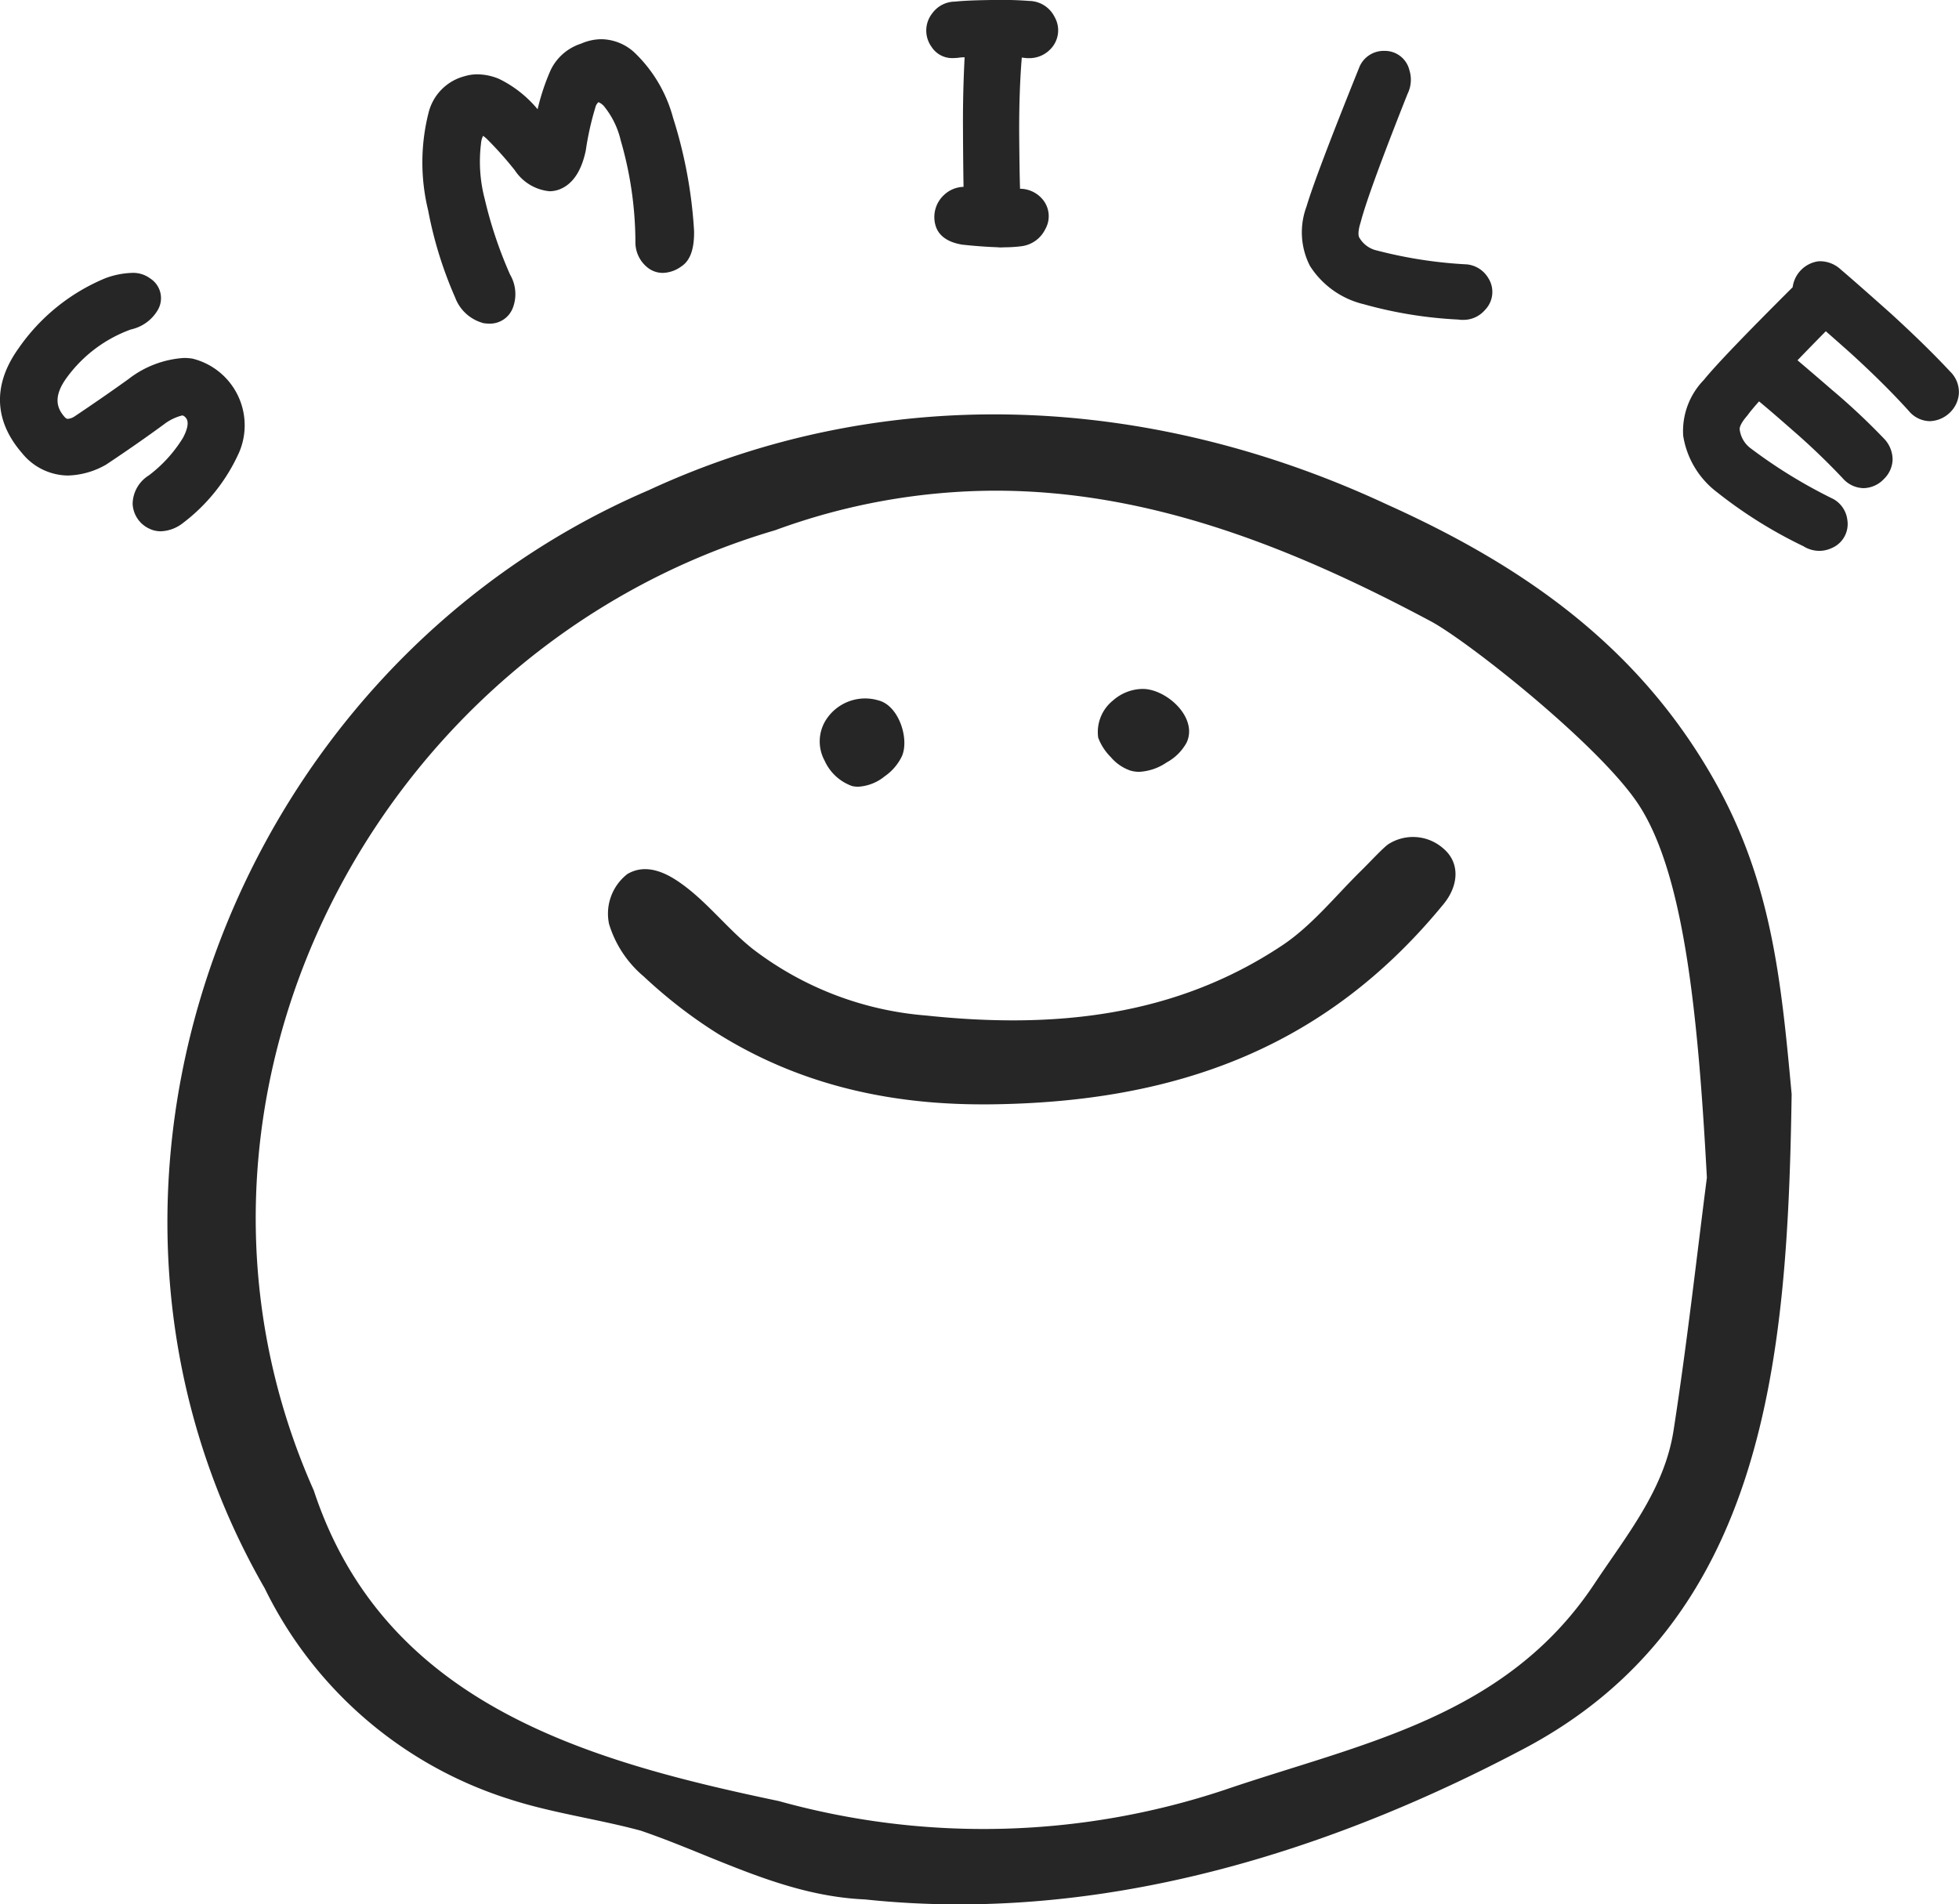
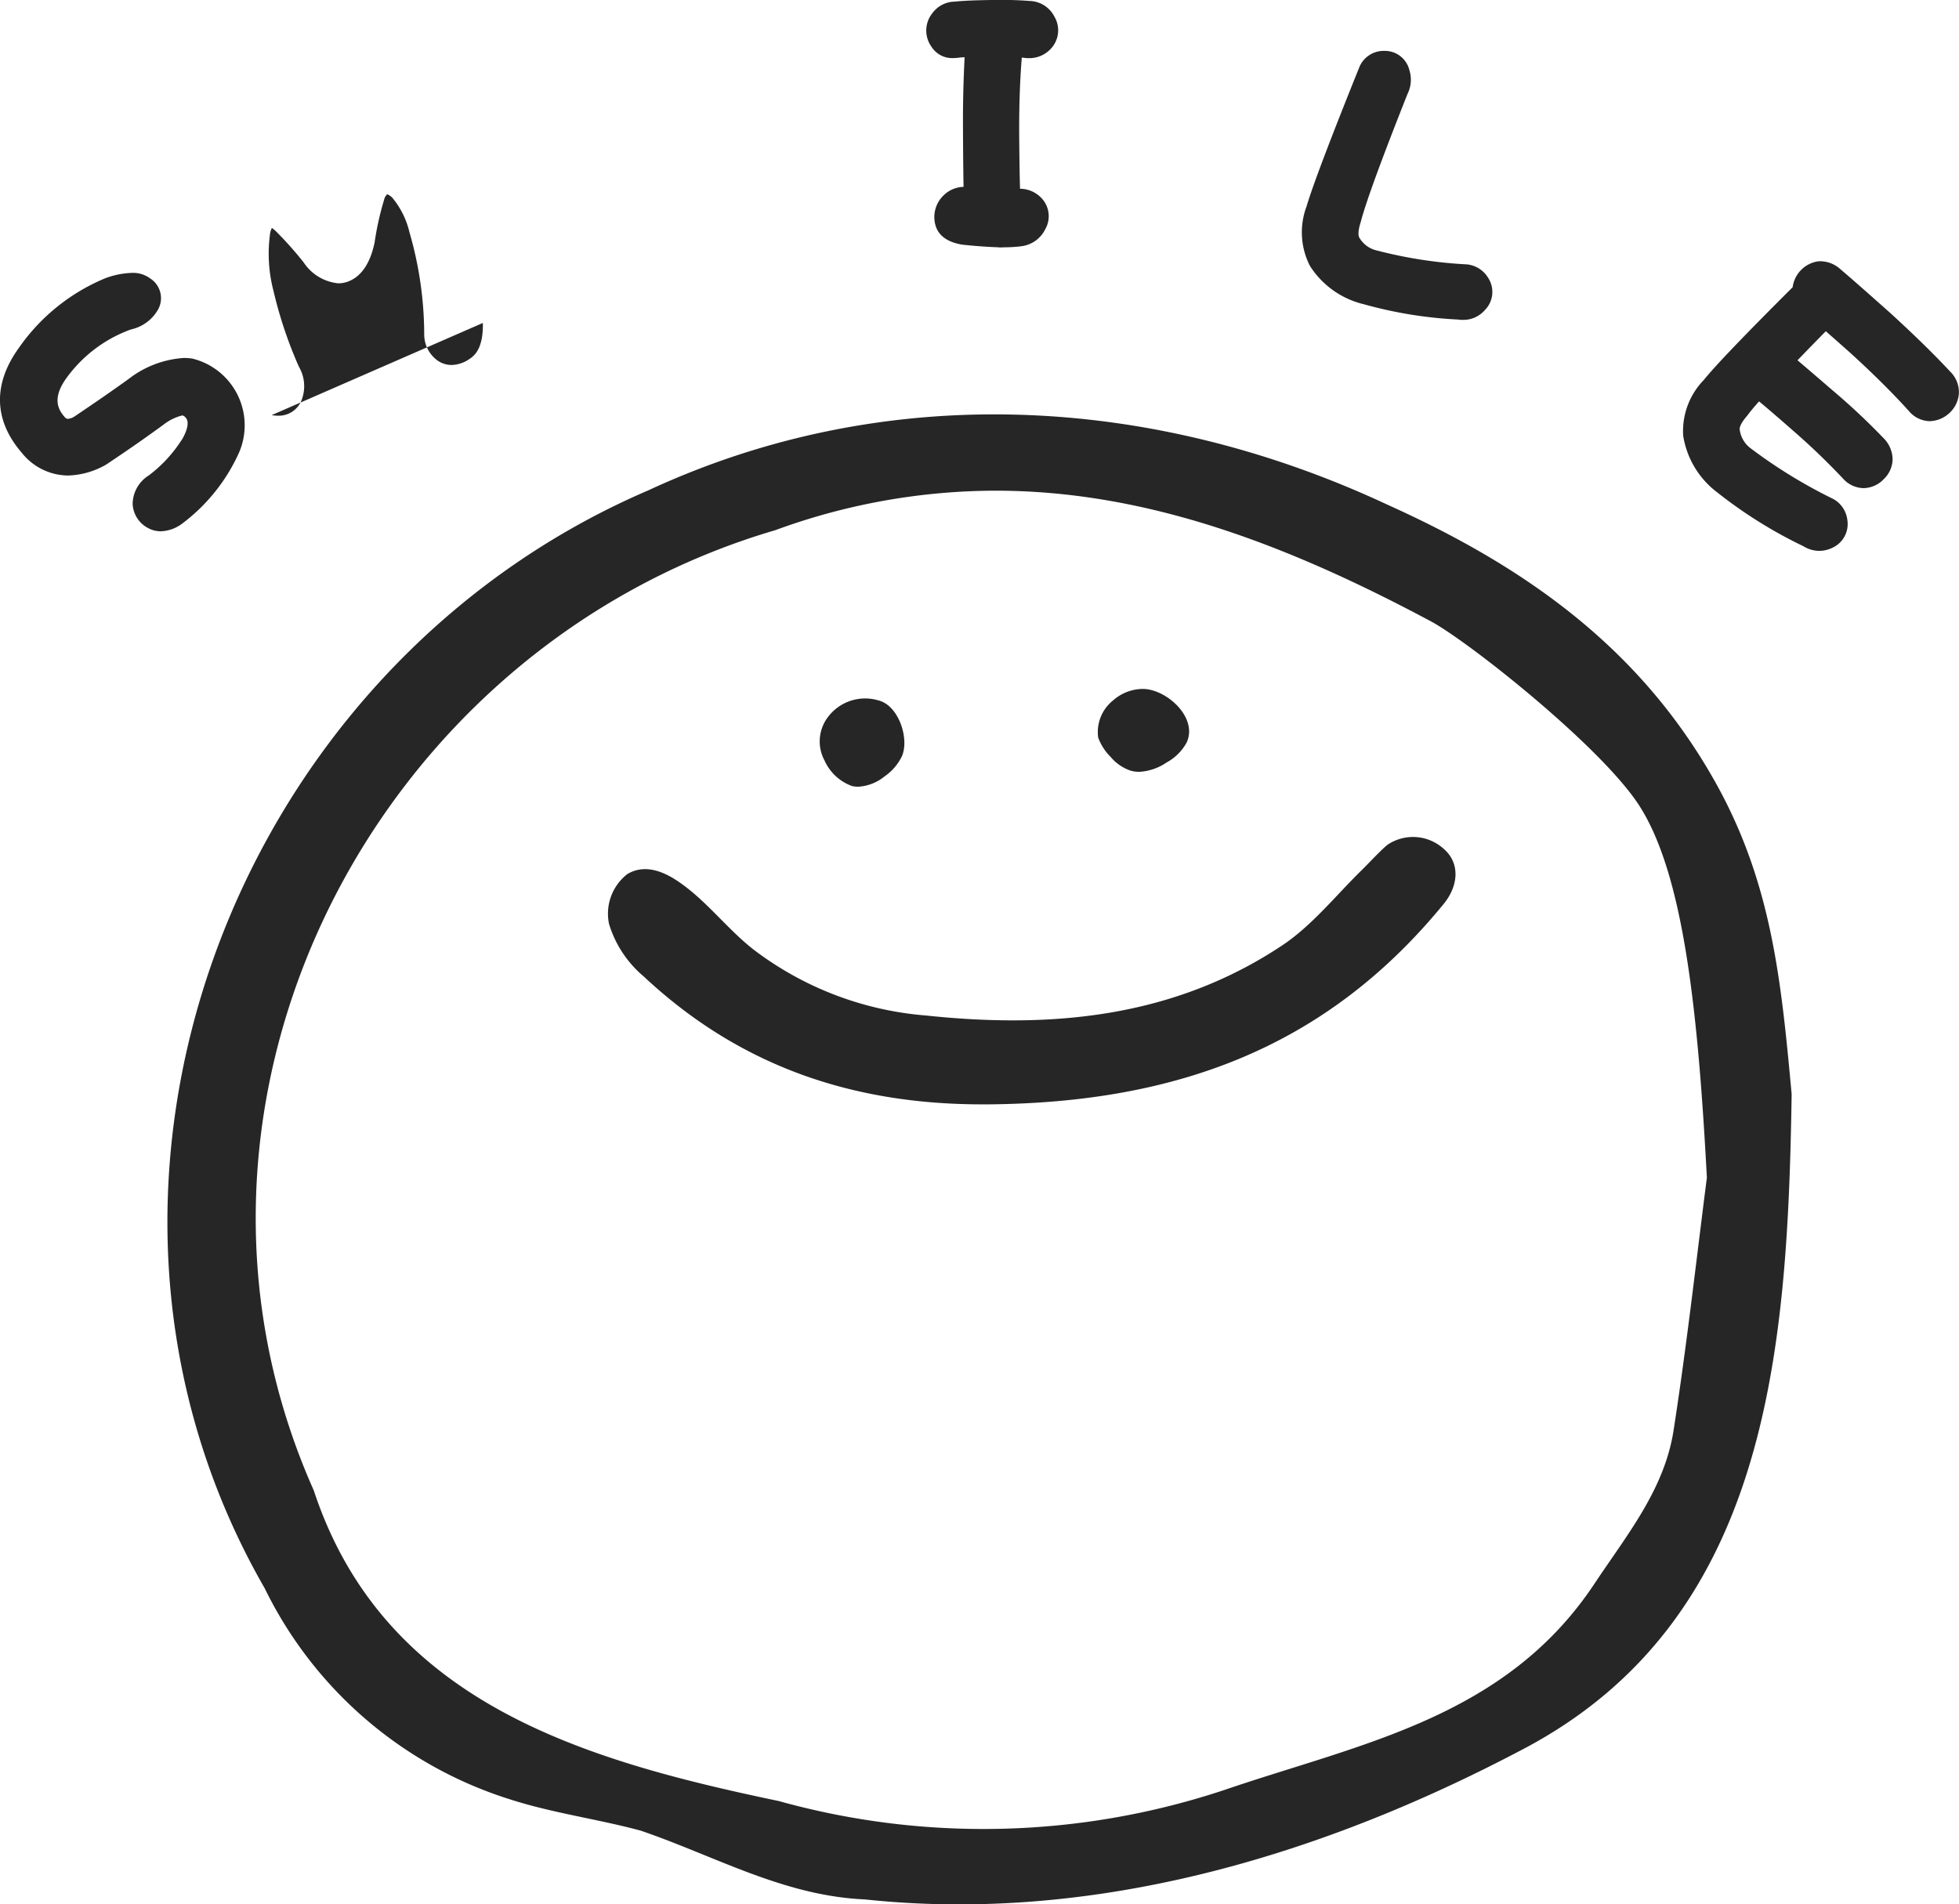
<svg xmlns="http://www.w3.org/2000/svg" width="149.998" height="145.824">
-   <path d="M66.23 145.448c-6.223-.272-11.437-3.307-17.168-5.266-3.352-.906-6.789-1.348-10.09-2.423a31.344 31.344 0 0 1-18.7-16.128C2.71 91.113 17.663 51.278 49.651 37.544c18.086-8.388 38.344-7.416 56.578 1.1 10.363 4.669 19.23 10.811 25.055 21.151 4.359 7.725 5.094 15.222 5.9 23.993-.309 19.987-1.844 40.46-20.8 50.277-13.324 7.008-27.988 11.762-42.941 11.762a68.528 68.528 0 0 1-7.213-.379ZM59.359 40.6c-30.8 9.044-48.605 43.73-35.332 73.534 5.367 16.283 20.758 20.672 35.6 23.78a58.452 58.452 0 0 0 34.184-.869c10.391-3.542 21.453-5.5 28.266-15.76 2.5-3.763 5.363-7.225 6.066-11.754 1.039-6.687 1.785-13.418 2.551-19.354-.672-12.49-1.738-23.25-5.234-28.574-2.969-4.522-13.035-12.49-15.906-14.029-10.8-5.771-21.676-10-33.328-10A49.14 49.14 0 0 0 59.359 40.6ZM49.297 74.778a8.461 8.461 0 0 1-2.664-4.028 3.84 3.84 0 0 1 1.406-3.822c1.445-.854 2.984-.081 4.09.707 2.023 1.429 3.578 3.505 5.527 5.045a25.057 25.057 0 0 0 13.238 5.081c9.66 1.024 18.961.162 27.262-5.354 2.289-1.517 4.094-3.8 6.09-5.759.668-.655 1.543-1.613 2.023-1.981a3.5 3.5 0 0 1 4.215.28c1.332 1.1 1.215 2.857.051 4.279-8.918 10.892-20.289 15.208-34.836 15.34h-.484c-9.852.002-18.52-2.866-25.918-9.787Zm15.91-14.6a3.651 3.651 0 0 1-2.07-1.937 3.079 3.079 0 0 1 .047-3.019 3.559 3.559 0 0 1 4.07-1.591c1.555.383 2.379 2.909 1.813 4.257a3.964 3.964 0 0 1-1.332 1.561 3.511 3.511 0 0 1-2.016.793 2.015 2.015 0 0 1-.512-.06Zm21.246-1.208a3.419 3.419 0 0 1-1.4-.994 4.158 4.158 0 0 1-.965-1.488 3.1 3.1 0 0 1 1.133-2.85 3.491 3.491 0 0 1 2.254-.884c1.758-.015 4.117 2.04 3.461 3.918a2.11 2.11 0 0 1-.078.191 3.825 3.825 0 0 1-1.535 1.524 4.094 4.094 0 0 1-2.086.715 2.335 2.335 0 0 1-.784-.128Zm51.676-17.122a35.011 35.011 0 0 1-6.645-4.146 6.742 6.742 0 0 1-2.605-4.338 5.616 5.616 0 0 1 1.582-4.271c.871-1.083 3.1-3.41 6.8-7.1a2.308 2.308 0 0 1 1.945-1.981c.09-.007.141-.007.184-.007a2.329 2.329 0 0 1 1.555.633c.723.611 2.012 1.745 3.832 3.366 1.75 1.6 3.281 3.093 4.551 4.455a2.2 2.2 0 0 1 .66 1.686 2.24 2.24 0 0 1-.645 1.407 2.319 2.319 0 0 1-1.461.692c-.02 0-.109.007-.125.007a2.136 2.136 0 0 1-1.6-.781c-1.223-1.355-2.719-2.843-4.457-4.426a288.504 288.504 0 0 0-1.9-1.679c-.789.8-1.508 1.539-2.168 2.224q.967.817 2.645 2.268a50.8 50.8 0 0 1 3.949 3.7 2.324 2.324 0 0 1 .688 1.635 2.151 2.151 0 0 1-.652 1.473 2.194 2.194 0 0 1-1.441.707l-.125.007a2.164 2.164 0 0 1-1.59-.744 52.742 52.742 0 0 0-3.832-3.675q-1.734-1.524-2.586-2.224c-.379.427-.684.788-.895 1.083-.57.648-.59.957-.59 1.038a2.116 2.116 0 0 0 .844 1.473 38.662 38.662 0 0 0 6.328 3.881 2.122 2.122 0 0 1 1.074 1.6 2 2 0 0 1-1.215 2.165 2.265 2.265 0 0 1-.922.206 2.314 2.314 0 0 1-1.188-.33ZM11.543 40.53a2.2 2.2 0 0 1-1.387-1.952 2.611 2.611 0 0 1 1.238-2.173 10.473 10.473 0 0 0 2.617-2.879c.266-.5.527-1.193.211-1.539a.472.472 0 0 0-.258-.177 3.819 3.819 0 0 0-1.422.692c-1.316.965-2.8 2-4.41 3.071a6.178 6.178 0 0 1-2.93.84 4.574 4.574 0 0 1-3.508-1.709c-2.16-2.482-2.258-5.251-.285-8.013a15.12 15.12 0 0 1 6.648-5.383 6.4 6.4 0 0 1 2.047-.412 2.181 2.181 0 0 1 1.387.42 1.791 1.791 0 0 1 .594 2.416 3.152 3.152 0 0 1-2.059 1.495 10.492 10.492 0 0 0-4.922 3.7c-1.113 1.532-.68 2.4-.168 2.99.129.155.219.155.27.155a1.122 1.122 0 0 0 .535-.206c1.641-1.1 3.031-2.069 4.113-2.85a7.706 7.706 0 0 1 4.219-1.605 4.031 4.031 0 0 1 .672.052 5.262 5.262 0 0 1 3.57 7.166 13.921 13.921 0 0 1-4.316 5.428 2.9 2.9 0 0 1-1.668.626 2.059 2.059 0 0 1-.788-.149Zm25.43-15.8a3.17 3.17 0 0 1-2.121-1.944 30.766 30.766 0 0 1-2.07-6.68 15.469 15.469 0 0 1 .035-7.482 3.836 3.836 0 0 1 2.742-2.784 3.329 3.329 0 0 1 1.008-.147 4.321 4.321 0 0 1 1.656.353 8.9 8.9 0 0 1 2.941 2.32 16.981 16.981 0 0 1 1-3 3.9 3.9 0 0 1 2.332-2.025 3.9 3.9 0 0 1 1.563-.339 3.813 3.813 0 0 1 2.652 1.149 10.737 10.737 0 0 1 2.82 4.853 35.426 35.426 0 0 1 1.613 8.675c.023 1.4-.3 2.283-.98 2.725a2.5 2.5 0 0 1-1.414.493 1.865 1.865 0 0 1-1.156-.4 2.472 2.472 0 0 1-.941-1.871 28.221 28.221 0 0 0-1.129-7.887 6.453 6.453 0 0 0-1.309-2.644 1.247 1.247 0 0 0-.391-.272.777.777 0 0 0-.242.42 22.489 22.489 0 0 0-.73 3.285c-.34 1.605-1.023 2.6-2.035 2.983a2.177 2.177 0 0 1-.742.133 3.589 3.589 0 0 1-2.656-1.605 27.278 27.278 0 0 0-2.164-2.423 2.569 2.569 0 0 0-.266-.214 1.509 1.509 0 0 0-.156.574 11.26 11.26 0 0 0 .281 4.257 32.481 32.481 0 0 0 1.945 5.8 2.953 2.953 0 0 1 .2 2.563 1.875 1.875 0 0 1-1.789 1.186 2.988 2.988 0 0 1-.498-.045Zm74.734-.258a32.683 32.683 0 0 1-7.293-1.178 6.738 6.738 0 0 1-4.113-2.931 5.644 5.644 0 0 1-.262-4.551c.438-1.488 1.762-5.008 4.066-10.723a2.02 2.02 0 0 1 1.91-1.193 1.931 1.931 0 0 1 1.9 1.473 2.445 2.445 0 0 1-.141 1.819c-1.988 5.008-3.2 8.322-3.586 9.817-.258.8-.156 1.1-.117 1.171a2.073 2.073 0 0 0 1.371 1.009 34.312 34.312 0 0 0 6.883 1.06 2.155 2.155 0 0 1 1.621 1.031 1.974 1.974 0 0 1-.25 2.467 2.167 2.167 0 0 1-1.664.751 2.442 2.442 0 0 1-.325-.015Zm-35.293-5.538c-.883-.029-1.809-.1-2.738-.2-1.391-.228-1.863-.9-2.027-1.414a2.3 2.3 0 0 1 .621-2.379 2.26 2.26 0 0 1 1.508-.633c-.02-1.053-.035-2.511-.043-4.36a93.37 93.37 0 0 1 .125-5.56 2.819 2.819 0 0 0-.492.037 4.093 4.093 0 0 1-.367.022 1.873 1.873 0 0 1-1.68-.869 2.124 2.124 0 0 1 .059-2.555 2.168 2.168 0 0 1 1.75-.9c.461-.052 1.313-.1 2.5-.118.324-.007.637-.015.945-.015.8 0 1.563.029 2.23.081a2.21 2.21 0 0 1 1.945 1.23 2.055 2.055 0 0 1-.309 2.452 2.224 2.224 0 0 1-1.668.7 1.7 1.7 0 0 1-.27-.015c-.09-.007-.18-.022-.266-.029-.141 1.709-.207 3.653-.2 5.788.016 1.907.035 3.329.066 4.257a2.26 2.26 0 0 1 1.605.678 2.006 2.006 0 0 1 .328 2.416 2.356 2.356 0 0 1-1.777 1.3 10.161 10.161 0 0 1-1.344.088 3.95 3.95 0 0 1-.501.005Z" fill="#262626" />
+   <path d="M66.23 145.448c-6.223-.272-11.437-3.307-17.168-5.266-3.352-.906-6.789-1.348-10.09-2.423a31.344 31.344 0 0 1-18.7-16.128C2.71 91.113 17.663 51.278 49.651 37.544c18.086-8.388 38.344-7.416 56.578 1.1 10.363 4.669 19.23 10.811 25.055 21.151 4.359 7.725 5.094 15.222 5.9 23.993-.309 19.987-1.844 40.46-20.8 50.277-13.324 7.008-27.988 11.762-42.941 11.762a68.528 68.528 0 0 1-7.213-.379ZM59.359 40.6c-30.8 9.044-48.605 43.73-35.332 73.534 5.367 16.283 20.758 20.672 35.6 23.78a58.452 58.452 0 0 0 34.184-.869c10.391-3.542 21.453-5.5 28.266-15.76 2.5-3.763 5.363-7.225 6.066-11.754 1.039-6.687 1.785-13.418 2.551-19.354-.672-12.49-1.738-23.25-5.234-28.574-2.969-4.522-13.035-12.49-15.906-14.029-10.8-5.771-21.676-10-33.328-10A49.14 49.14 0 0 0 59.359 40.6ZM49.297 74.778a8.461 8.461 0 0 1-2.664-4.028 3.84 3.84 0 0 1 1.406-3.822c1.445-.854 2.984-.081 4.09.707 2.023 1.429 3.578 3.505 5.527 5.045a25.057 25.057 0 0 0 13.238 5.081c9.66 1.024 18.961.162 27.262-5.354 2.289-1.517 4.094-3.8 6.09-5.759.668-.655 1.543-1.613 2.023-1.981a3.5 3.5 0 0 1 4.215.28c1.332 1.1 1.215 2.857.051 4.279-8.918 10.892-20.289 15.208-34.836 15.34h-.484c-9.852.002-18.52-2.866-25.918-9.787Zm15.91-14.6a3.651 3.651 0 0 1-2.07-1.937 3.079 3.079 0 0 1 .047-3.019 3.559 3.559 0 0 1 4.07-1.591c1.555.383 2.379 2.909 1.813 4.257a3.964 3.964 0 0 1-1.332 1.561 3.511 3.511 0 0 1-2.016.793 2.015 2.015 0 0 1-.512-.06Zm21.246-1.208a3.419 3.419 0 0 1-1.4-.994 4.158 4.158 0 0 1-.965-1.488 3.1 3.1 0 0 1 1.133-2.85 3.491 3.491 0 0 1 2.254-.884c1.758-.015 4.117 2.04 3.461 3.918a2.11 2.11 0 0 1-.078.191 3.825 3.825 0 0 1-1.535 1.524 4.094 4.094 0 0 1-2.086.715 2.335 2.335 0 0 1-.784-.128Zm51.676-17.122a35.011 35.011 0 0 1-6.645-4.146 6.742 6.742 0 0 1-2.605-4.338 5.616 5.616 0 0 1 1.582-4.271c.871-1.083 3.1-3.41 6.8-7.1a2.308 2.308 0 0 1 1.945-1.981c.09-.007.141-.007.184-.007a2.329 2.329 0 0 1 1.555.633c.723.611 2.012 1.745 3.832 3.366 1.75 1.6 3.281 3.093 4.551 4.455a2.2 2.2 0 0 1 .66 1.686 2.24 2.24 0 0 1-.645 1.407 2.319 2.319 0 0 1-1.461.692c-.02 0-.109.007-.125.007a2.136 2.136 0 0 1-1.6-.781c-1.223-1.355-2.719-2.843-4.457-4.426a288.504 288.504 0 0 0-1.9-1.679c-.789.8-1.508 1.539-2.168 2.224q.967.817 2.645 2.268a50.8 50.8 0 0 1 3.949 3.7 2.324 2.324 0 0 1 .688 1.635 2.151 2.151 0 0 1-.652 1.473 2.194 2.194 0 0 1-1.441.707l-.125.007a2.164 2.164 0 0 1-1.59-.744 52.742 52.742 0 0 0-3.832-3.675q-1.734-1.524-2.586-2.224c-.379.427-.684.788-.895 1.083-.57.648-.59.957-.59 1.038a2.116 2.116 0 0 0 .844 1.473 38.662 38.662 0 0 0 6.328 3.881 2.122 2.122 0 0 1 1.074 1.6 2 2 0 0 1-1.215 2.165 2.265 2.265 0 0 1-.922.206 2.314 2.314 0 0 1-1.188-.33ZM11.543 40.53a2.2 2.2 0 0 1-1.387-1.952 2.611 2.611 0 0 1 1.238-2.173 10.473 10.473 0 0 0 2.617-2.879c.266-.5.527-1.193.211-1.539a.472.472 0 0 0-.258-.177 3.819 3.819 0 0 0-1.422.692c-1.316.965-2.8 2-4.41 3.071a6.178 6.178 0 0 1-2.93.84 4.574 4.574 0 0 1-3.508-1.709c-2.16-2.482-2.258-5.251-.285-8.013a15.12 15.12 0 0 1 6.648-5.383 6.4 6.4 0 0 1 2.047-.412 2.181 2.181 0 0 1 1.387.42 1.791 1.791 0 0 1 .594 2.416 3.152 3.152 0 0 1-2.059 1.495 10.492 10.492 0 0 0-4.922 3.7c-1.113 1.532-.68 2.4-.168 2.99.129.155.219.155.27.155a1.122 1.122 0 0 0 .535-.206c1.641-1.1 3.031-2.069 4.113-2.85a7.706 7.706 0 0 1 4.219-1.605 4.031 4.031 0 0 1 .672.052 5.262 5.262 0 0 1 3.57 7.166 13.921 13.921 0 0 1-4.316 5.428 2.9 2.9 0 0 1-1.668.626 2.059 2.059 0 0 1-.788-.149Zm25.43-15.8c.023 1.4-.3 2.283-.98 2.725a2.5 2.5 0 0 1-1.414.493 1.865 1.865 0 0 1-1.156-.4 2.472 2.472 0 0 1-.941-1.871 28.221 28.221 0 0 0-1.129-7.887 6.453 6.453 0 0 0-1.309-2.644 1.247 1.247 0 0 0-.391-.272.777.777 0 0 0-.242.42 22.489 22.489 0 0 0-.73 3.285c-.34 1.605-1.023 2.6-2.035 2.983a2.177 2.177 0 0 1-.742.133 3.589 3.589 0 0 1-2.656-1.605 27.278 27.278 0 0 0-2.164-2.423 2.569 2.569 0 0 0-.266-.214 1.509 1.509 0 0 0-.156.574 11.26 11.26 0 0 0 .281 4.257 32.481 32.481 0 0 0 1.945 5.8 2.953 2.953 0 0 1 .2 2.563 1.875 1.875 0 0 1-1.789 1.186 2.988 2.988 0 0 1-.498-.045Zm74.734-.258a32.683 32.683 0 0 1-7.293-1.178 6.738 6.738 0 0 1-4.113-2.931 5.644 5.644 0 0 1-.262-4.551c.438-1.488 1.762-5.008 4.066-10.723a2.02 2.02 0 0 1 1.91-1.193 1.931 1.931 0 0 1 1.9 1.473 2.445 2.445 0 0 1-.141 1.819c-1.988 5.008-3.2 8.322-3.586 9.817-.258.8-.156 1.1-.117 1.171a2.073 2.073 0 0 0 1.371 1.009 34.312 34.312 0 0 0 6.883 1.06 2.155 2.155 0 0 1 1.621 1.031 1.974 1.974 0 0 1-.25 2.467 2.167 2.167 0 0 1-1.664.751 2.442 2.442 0 0 1-.325-.015Zm-35.293-5.538c-.883-.029-1.809-.1-2.738-.2-1.391-.228-1.863-.9-2.027-1.414a2.3 2.3 0 0 1 .621-2.379 2.26 2.26 0 0 1 1.508-.633c-.02-1.053-.035-2.511-.043-4.36a93.37 93.37 0 0 1 .125-5.56 2.819 2.819 0 0 0-.492.037 4.093 4.093 0 0 1-.367.022 1.873 1.873 0 0 1-1.68-.869 2.124 2.124 0 0 1 .059-2.555 2.168 2.168 0 0 1 1.75-.9c.461-.052 1.313-.1 2.5-.118.324-.007.637-.015.945-.015.8 0 1.563.029 2.23.081a2.21 2.21 0 0 1 1.945 1.23 2.055 2.055 0 0 1-.309 2.452 2.224 2.224 0 0 1-1.668.7 1.7 1.7 0 0 1-.27-.015c-.09-.007-.18-.022-.266-.029-.141 1.709-.207 3.653-.2 5.788.016 1.907.035 3.329.066 4.257a2.26 2.26 0 0 1 1.605.678 2.006 2.006 0 0 1 .328 2.416 2.356 2.356 0 0 1-1.777 1.3 10.161 10.161 0 0 1-1.344.088 3.95 3.95 0 0 1-.501.005Z" fill="#262626" />
</svg>